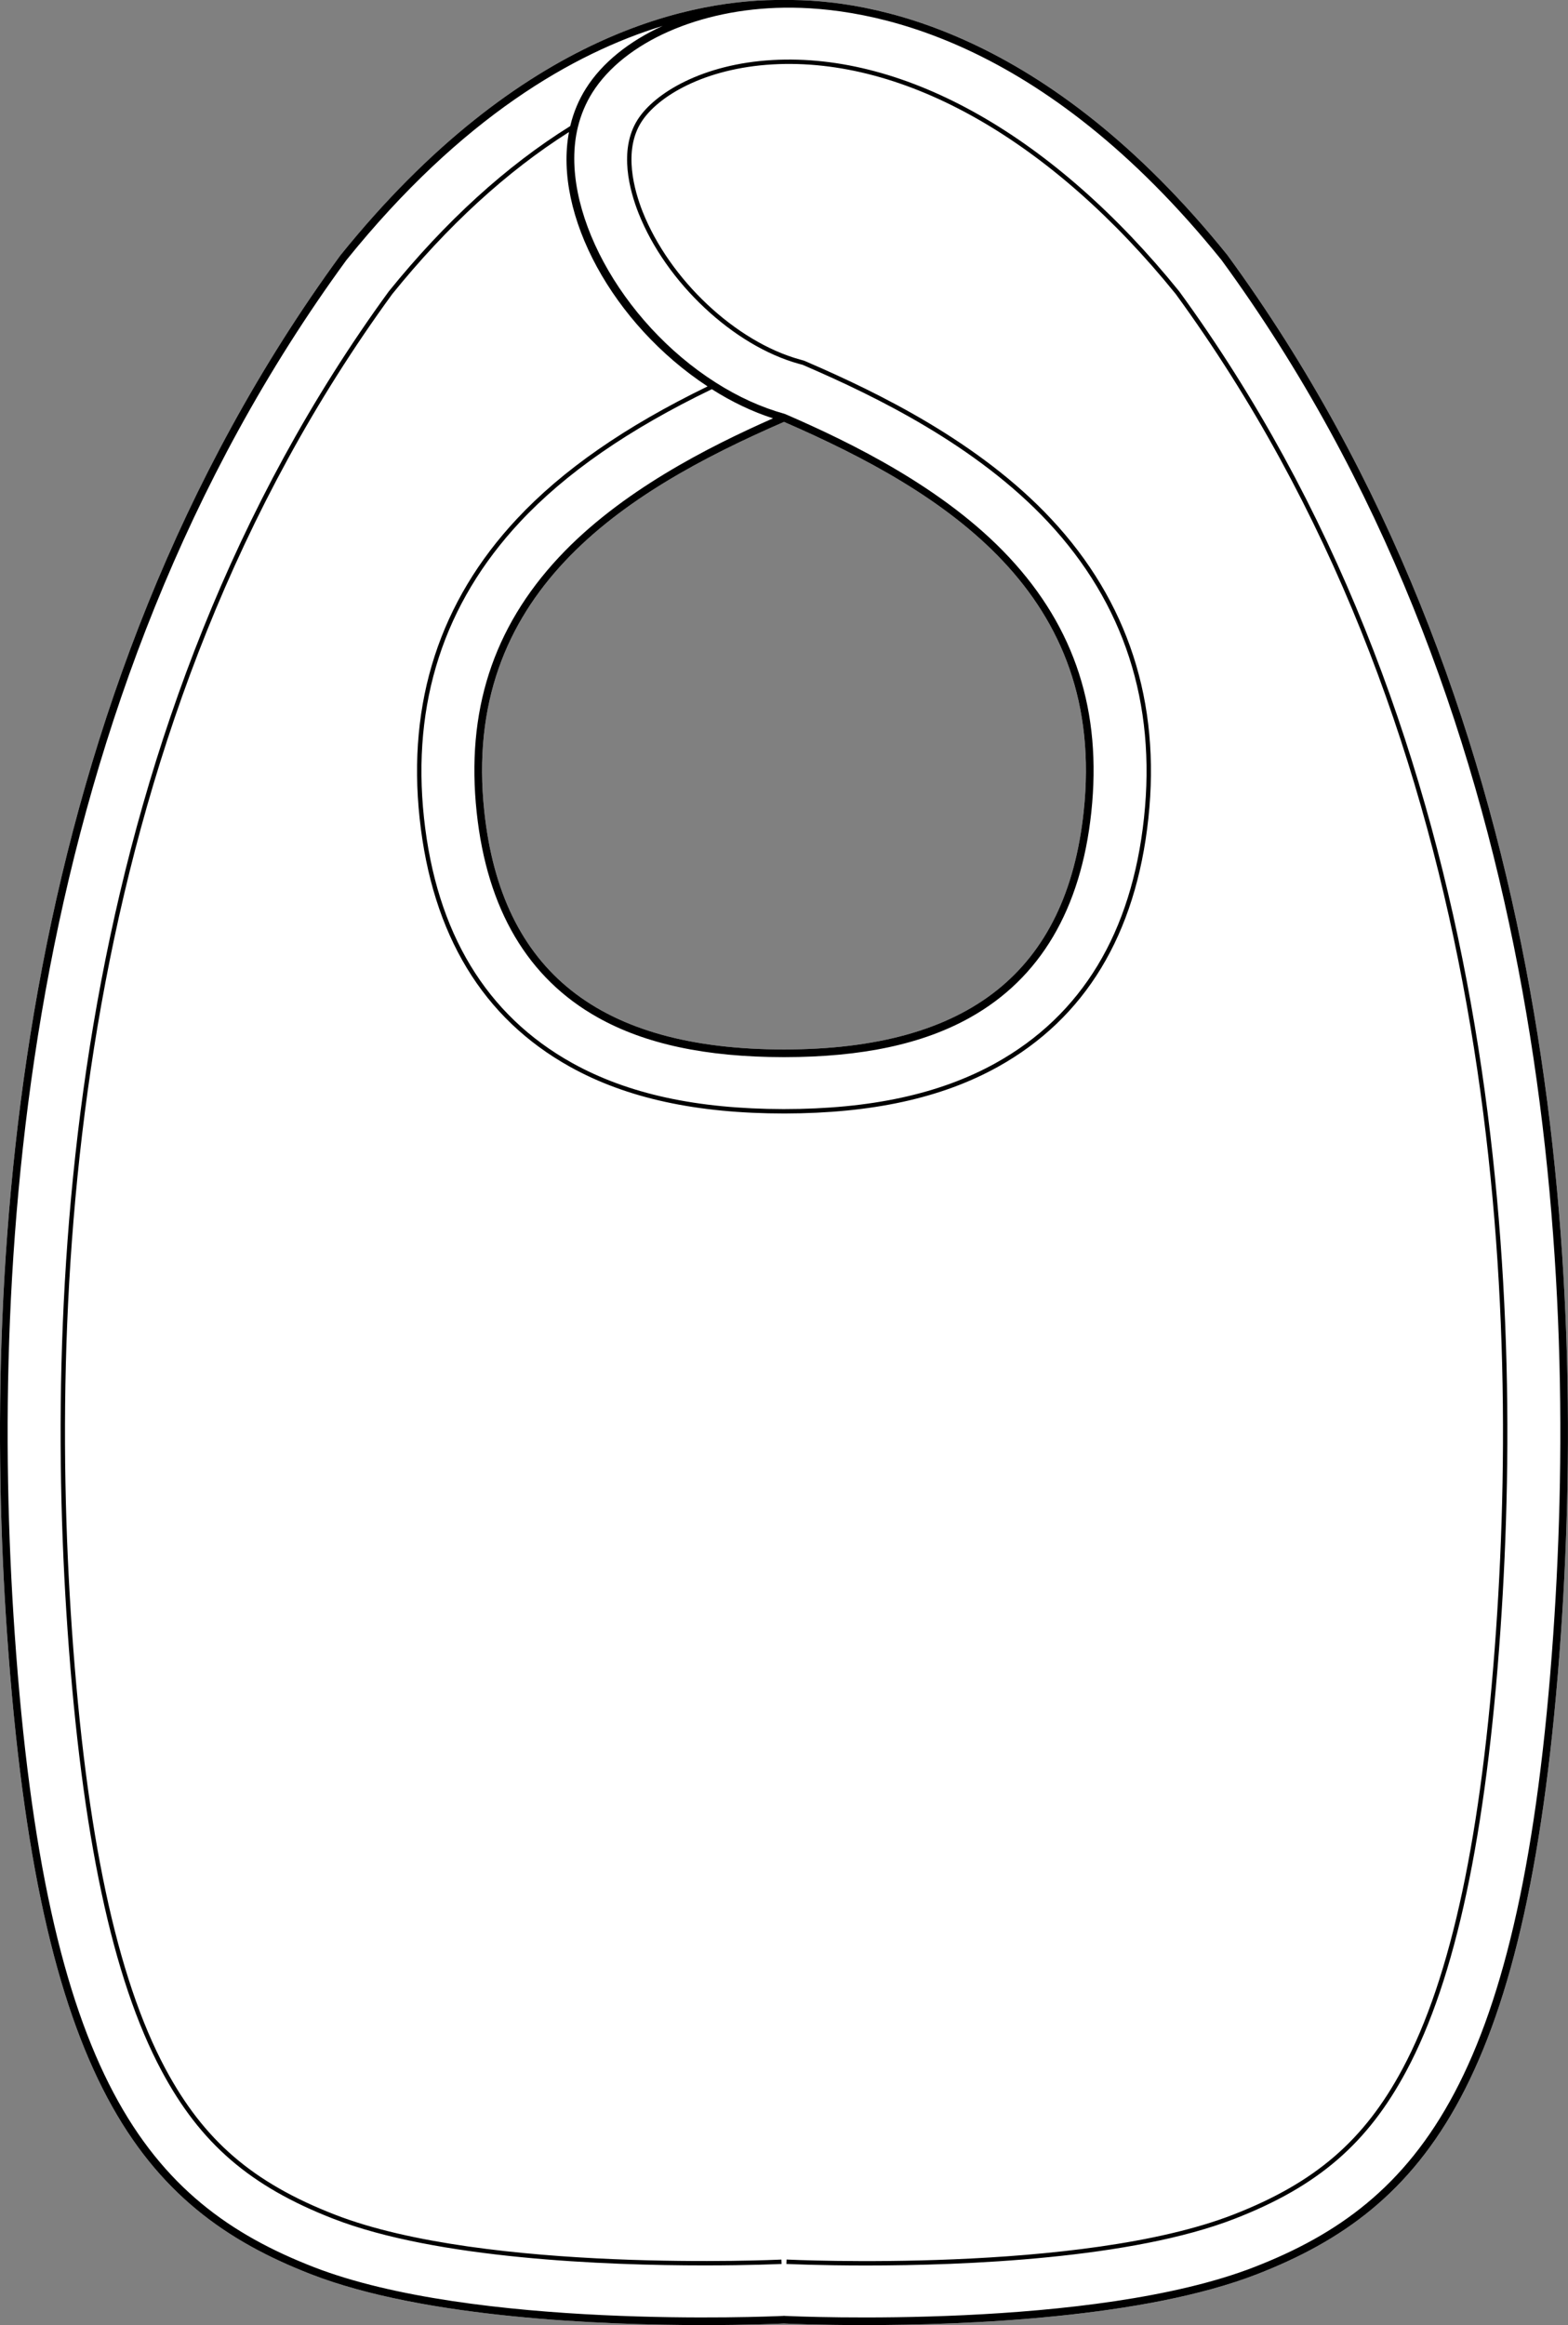
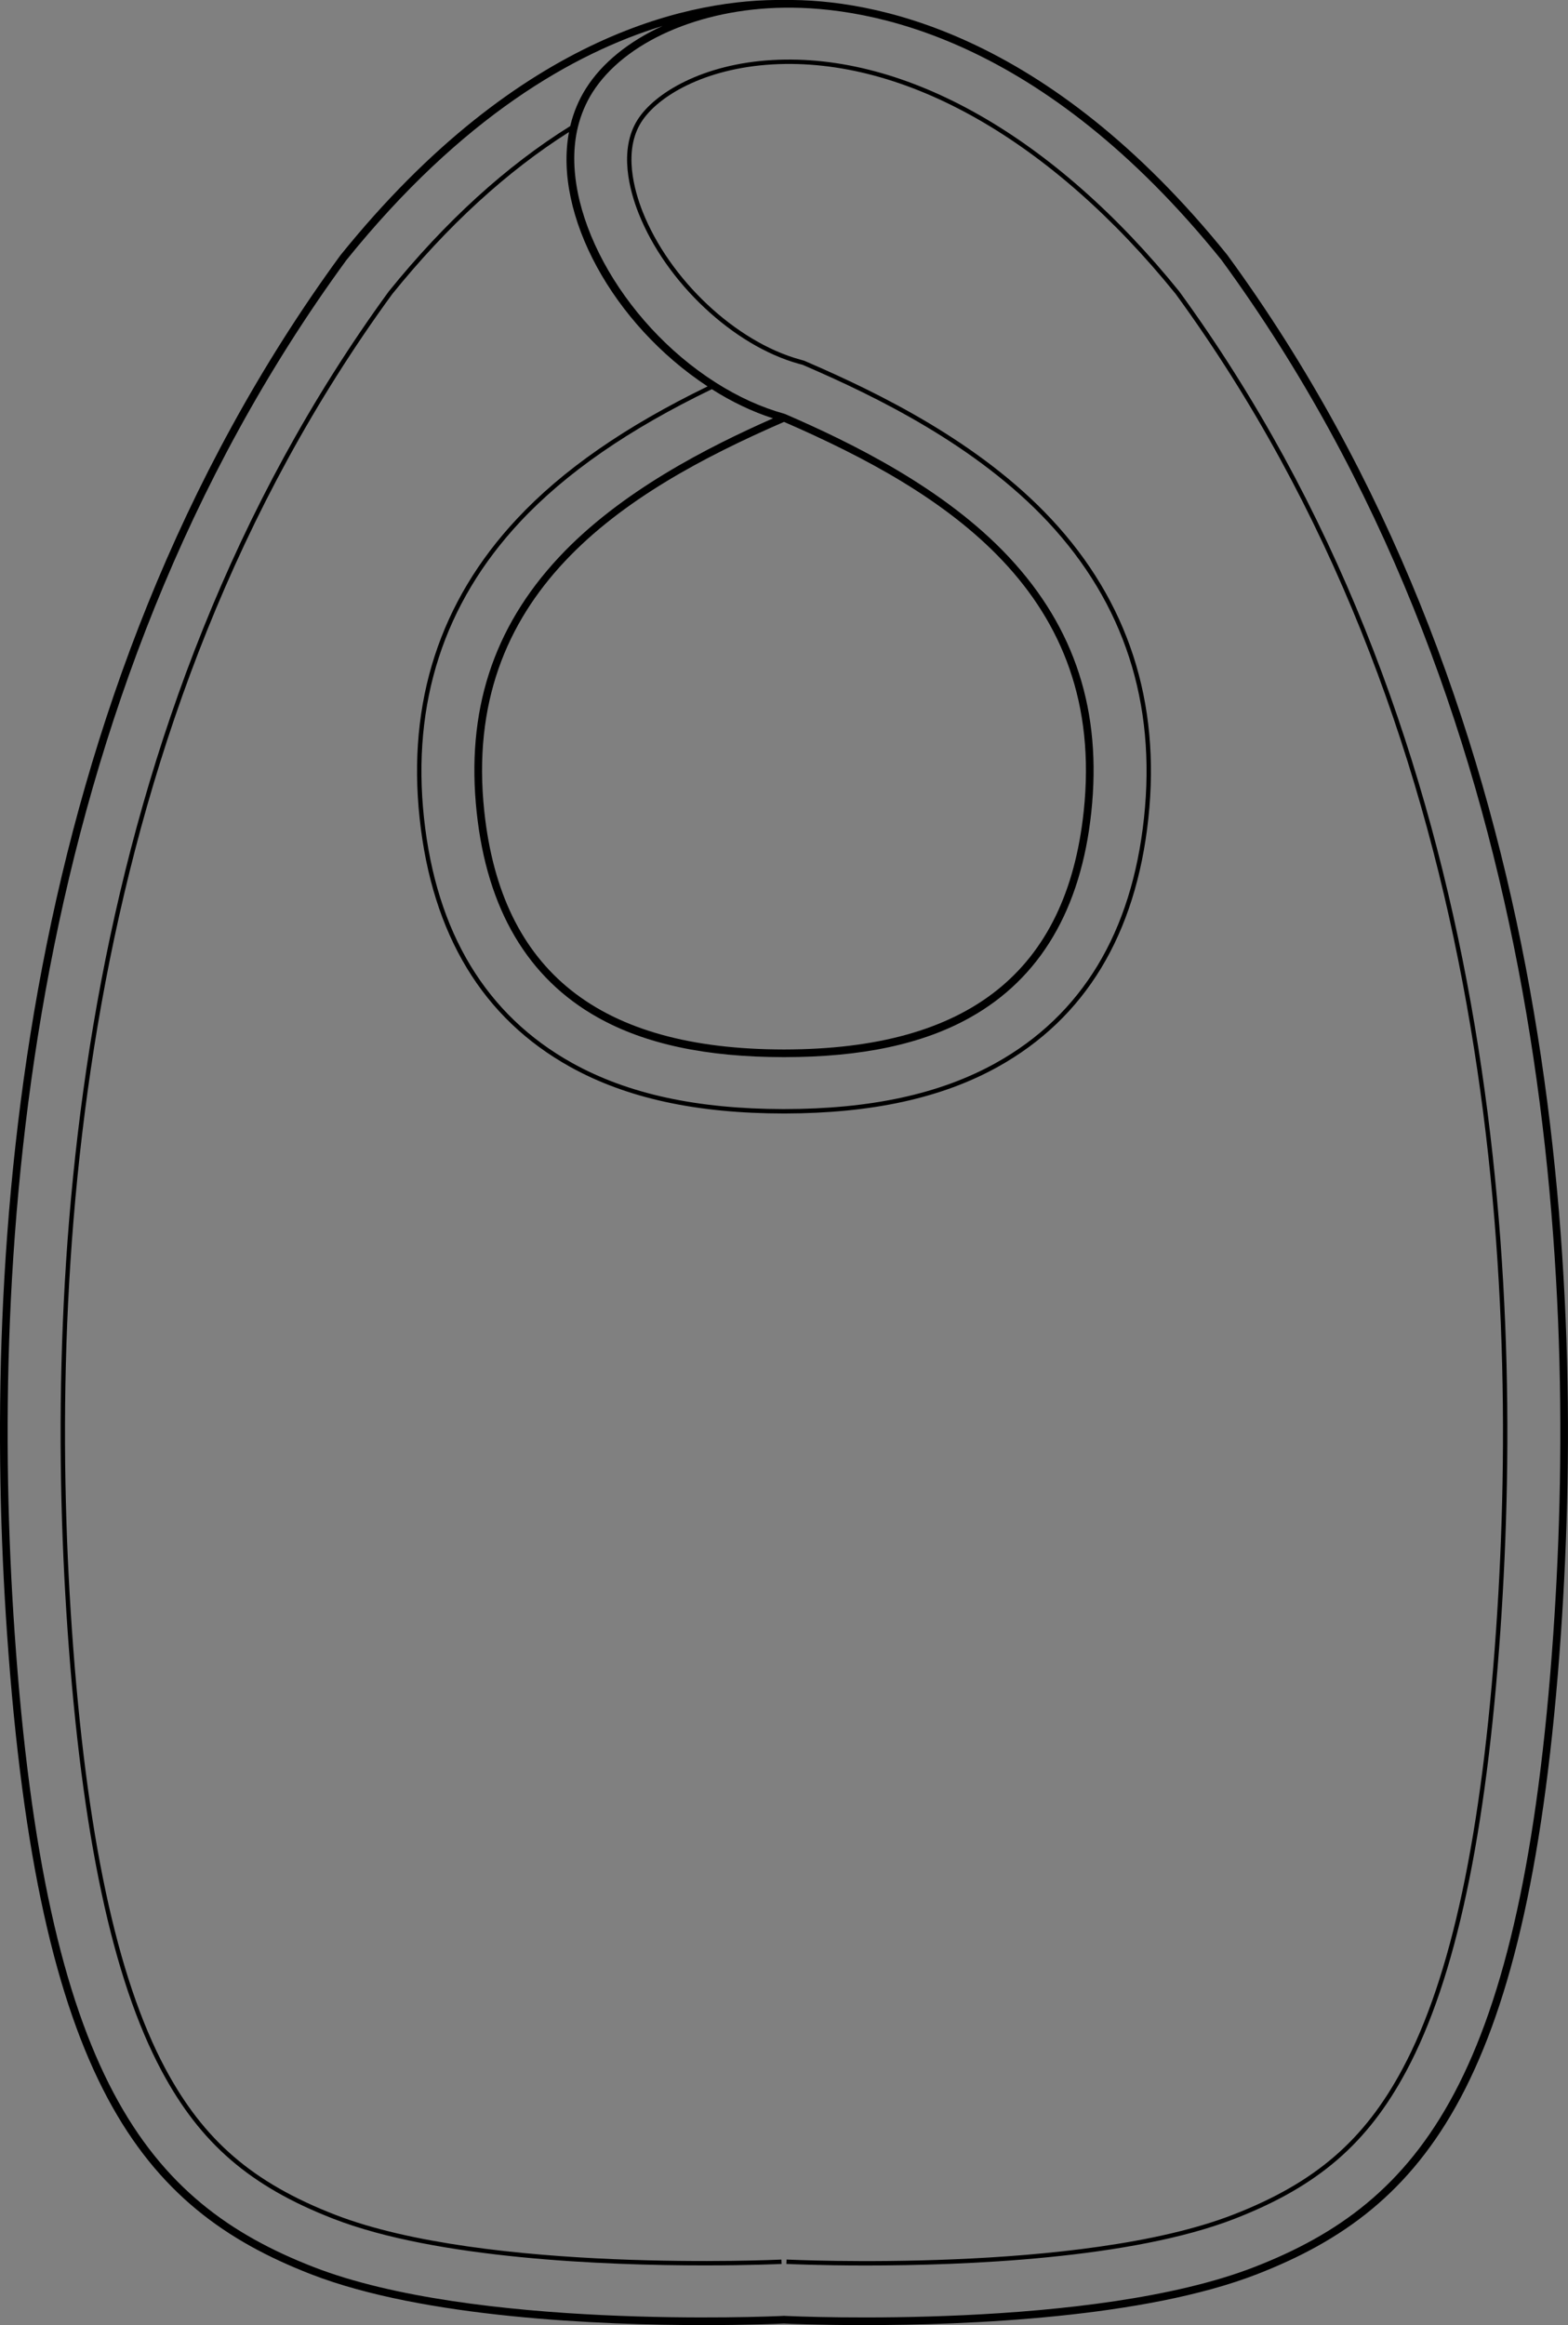
<svg xmlns="http://www.w3.org/2000/svg" id="Layer_2" viewBox="0 0 405.73 601.48">
  <rect x="0" y="0" width="405.73" height="601.48" fill="#808080" stroke="none" />
  <defs>
    <style>.cls-1{fill:#fff;}</style>
  </defs>
  <g id="Layer_1-2">
-     <path class="cls-1" d="M317.65,66.05C270.75,7.87,225.59-.3,202.87,0c-22.74-.3-67.89,7.86-114.82,66.08C4.27,180.74-5.08,323.32,1.83,422.74c8.06,116.02,34.92,148.56,78.59,165.56,29.14,11.34,75.08,13.18,101.71,13.18,11.33,0,19.15-.34,20.68-.41h0c1,.05,8.97.41,20.75.41,26.59,0,72.58-1.83,101.74-13.18,43.67-17,70.53-49.54,78.59-165.56,6.91-99.42-2.44-242-86.25-356.69ZM202.87,109.14c41.8,18.18,83.58,44.41,77.54,100.81-4.43,41.34-29.75,61.47-77.41,61.54h-.26c-47.67-.07-72.99-20.2-77.42-61.54-6.04-56.4,35.74-82.63,77.55-100.81Z" />
    <path d="M317.65,66.05C270.75,7.87,225.59-.3,202.87,0c-22.74-.3-67.89,7.86-114.82,66.08C4.27,180.74-5.08,323.32,1.83,422.74c8.06,116.02,34.92,148.56,78.59,165.56,29.14,11.34,75.08,13.18,101.71,13.18,11.33,0,19.15-.34,20.68-.41h0c1,.05,8.97.41,20.75.41,26.59,0,72.58-1.83,101.74-13.18,43.67-17,70.53-49.54,78.59-165.56,6.91-99.42-2.44-242-86.25-356.69ZM401.93,422.6c-7.99,114.97-34.41,147.14-77.33,163.85-41.64,16.21-118.19,12.81-121.6,12.65v-.02s-.06,0-.13,0c-.08,0-.14,0-.14,0v.02c-4.15.19-80.16,3.48-121.6-12.65-42.92-16.71-69.34-48.88-77.33-163.85-6.88-99.09,2.42-241.18,85.83-355.31C119.5,30.24,148.56,13.7,171.45,6.71c-8.66,3.96-15.63,9.51-19.83,16.17-1.84,2.9-3.19,6.11-4.02,9.53-.01.06-.03.13-.04.2-16.54,10.3-32.33,24.67-46.96,42.77C19.72,186.25,10.75,324.9,17.48,421.69c3.69,52.99,11.64,90.28,24.31,113.98,10.07,18.84,22.94,29.93,44.41,38.28,26.74,10.41,70.61,12.09,96.06,12.09,11.88,0,19.75-.37,19.99-.38l-.05-1.13c-.76.04-76.59,3.55-115.59-11.64-21.19-8.24-33.89-19.18-43.82-37.75-12.6-23.57-20.5-60.7-24.18-113.53-6.71-96.6,2.22-234.97,82.89-345.54,14.26-17.64,29.64-31.72,45.73-41.91-4.04,21.36,11.33,49.68,35.86,65.8-21.33,10.37-37.5,21.59-49.37,34.3-19.9,21.29-28.36,47.34-25.14,77.42,3.23,30.11,16.34,51.75,38.97,64.32,14.6,8.11,32.73,12.05,55.45,12.05h0c22.59-.04,40.64-3.98,55.18-12.05,22.63-12.58,35.74-34.21,38.97-64.31,3.22-30.08-5.24-56.14-25.14-77.44-18.66-19.96-44.83-32.67-62.89-40.49l-1.07-.46-1.04-.29c-16.63-4.59-33.76-20.68-40.73-38.27-2.15-5.44-5.06-15.68-.36-23.12,4.24-6.73,16.4-13.96,34.01-14.96,34.21-1.94,72.22,19.72,104.29,59.39,80.68,110.59,89.61,248.96,82.9,345.56-3.67,52.83-11.58,89.97-24.18,113.52-9.92,18.57-22.62,29.52-43.82,37.77-39.3,15.29-114.83,11.66-115.59,11.62l-.05,1.14c.24,0,8.35.4,20.56.4,25.47,0,68.77-1.7,95.49-12.11,21.48-8.36,34.35-19.45,44.41-38.28,12.68-23.7,20.63-60.99,24.31-113.98,6.73-96.79-2.24-235.44-83.13-346.33-32.32-39.98-70.69-61.79-105.25-59.83-18.01,1.02-30.51,8.51-34.91,15.48-4.97,7.87-1.96,18.51.27,24.14,7.09,17.9,24.53,34.28,41.48,38.96l.97.26.99.43c17.97,7.78,44,20.42,62.51,40.23,19.67,21.05,28.03,46.8,24.84,76.54-3.18,29.71-16.1,51.05-38.39,63.44-14.42,8.01-32.38,11.9-54.9,11.9-11.2-.02-21.26-1-30.32-2.97-9.06-1.97-17.12-4.94-24.31-8.93-22.29-12.39-35.2-33.73-38.39-63.45-3.18-29.73,5.17-55.48,24.84-76.53,11.89-12.72,28.14-23.96,49.64-34.35,5.2,3.3,10.51,5.83,15.83,7.54-16.65,7.36-39.44,18.84-55.4,35.94-17.11,18.33-24.06,39.92-21.27,66,2.68,25.08,13.24,42.94,31.37,53.07,12.27,6.87,27.98,10.22,48.01,10.24h.27c10.01-.01,18.95-.85,26.91-2.55,7.97-1.7,14.96-4.25,21.1-7.69,18.13-10.13,28.69-27.99,31.37-53.07,2.79-26.08-4.16-47.67-21.27-66-16.75-17.95-41.04-29.72-57.8-36.99l-.31-.12c-5.96-1.65-11.95-4.36-17.79-8.08-24.73-15.72-40.74-45.37-35.68-66.09.78-3.21,2.05-6.22,3.76-8.94,8.24-13.05,27.7-21.67,49.59-21.95,22.37-.31,66.85,7.77,113.19,65.27,83.43,114.16,92.74,256.25,85.86,355.34ZM202.87,109.14c41.8,18.18,83.58,44.41,77.54,100.81-4.43,41.34-29.75,61.47-77.41,61.54h-.26c-47.67-.07-72.99-20.2-77.42-61.54-6.04-56.4,35.74-82.63,77.55-100.81Z" />
  </g>
</svg>